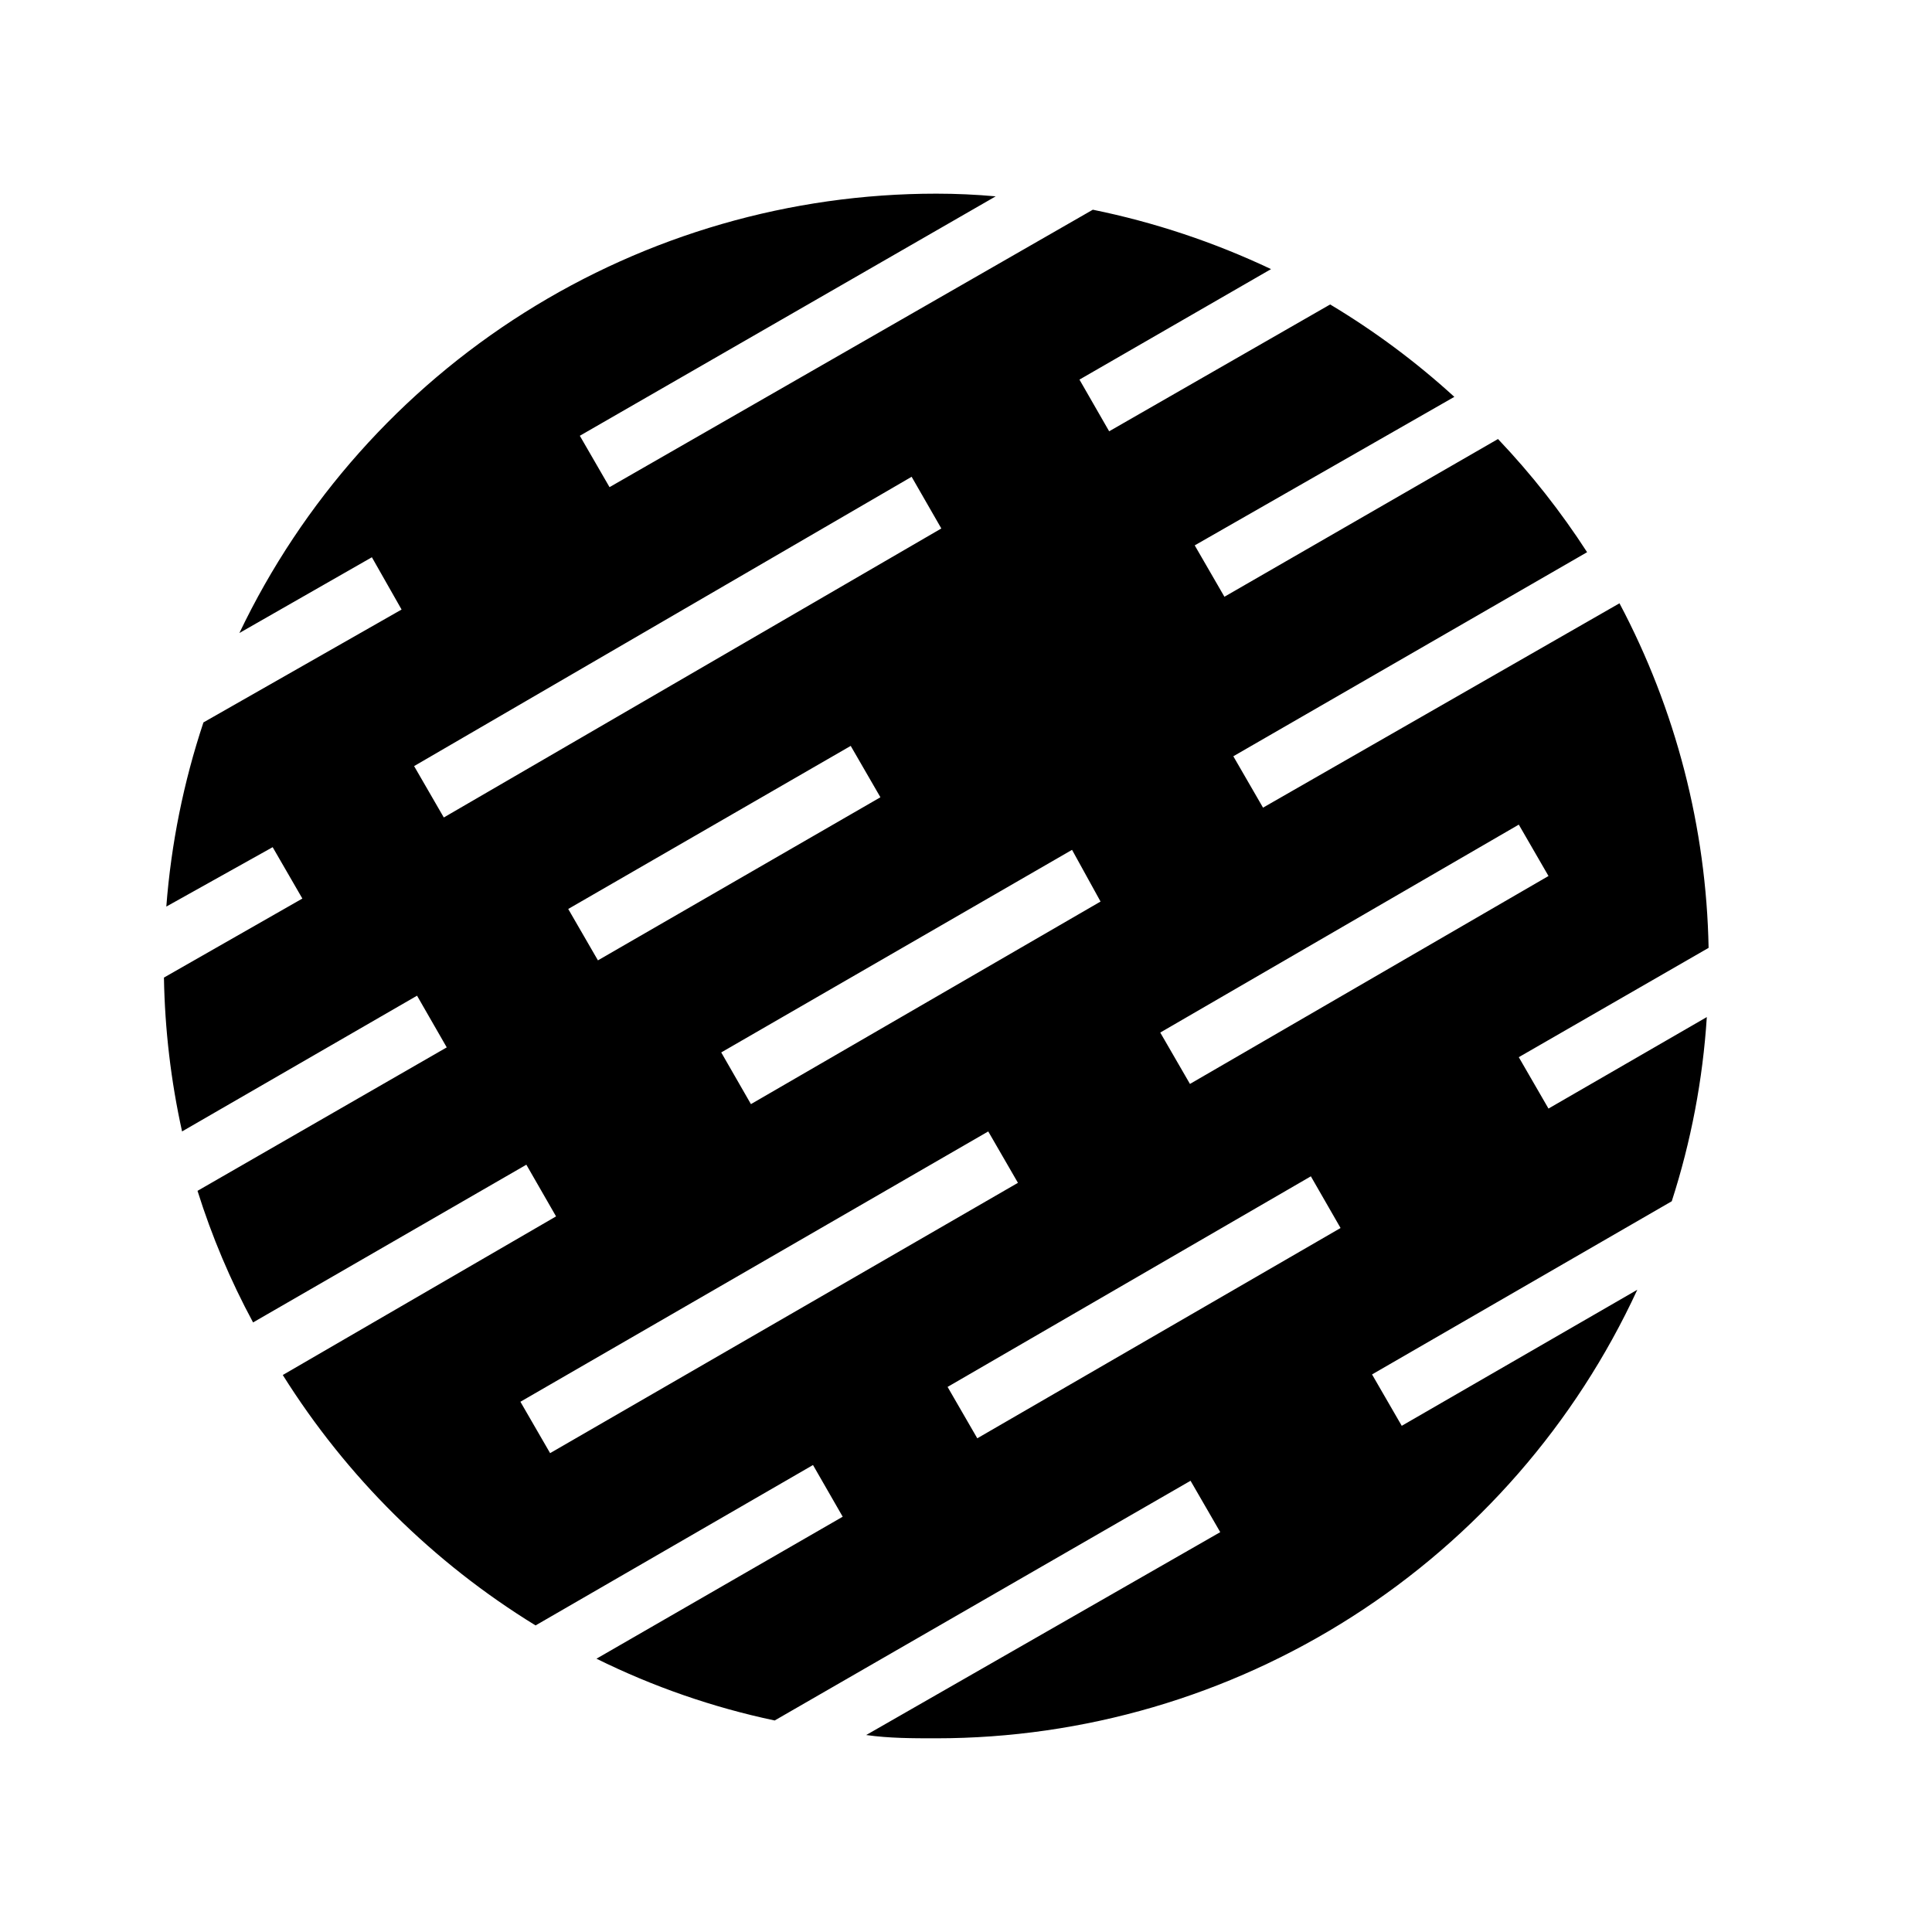
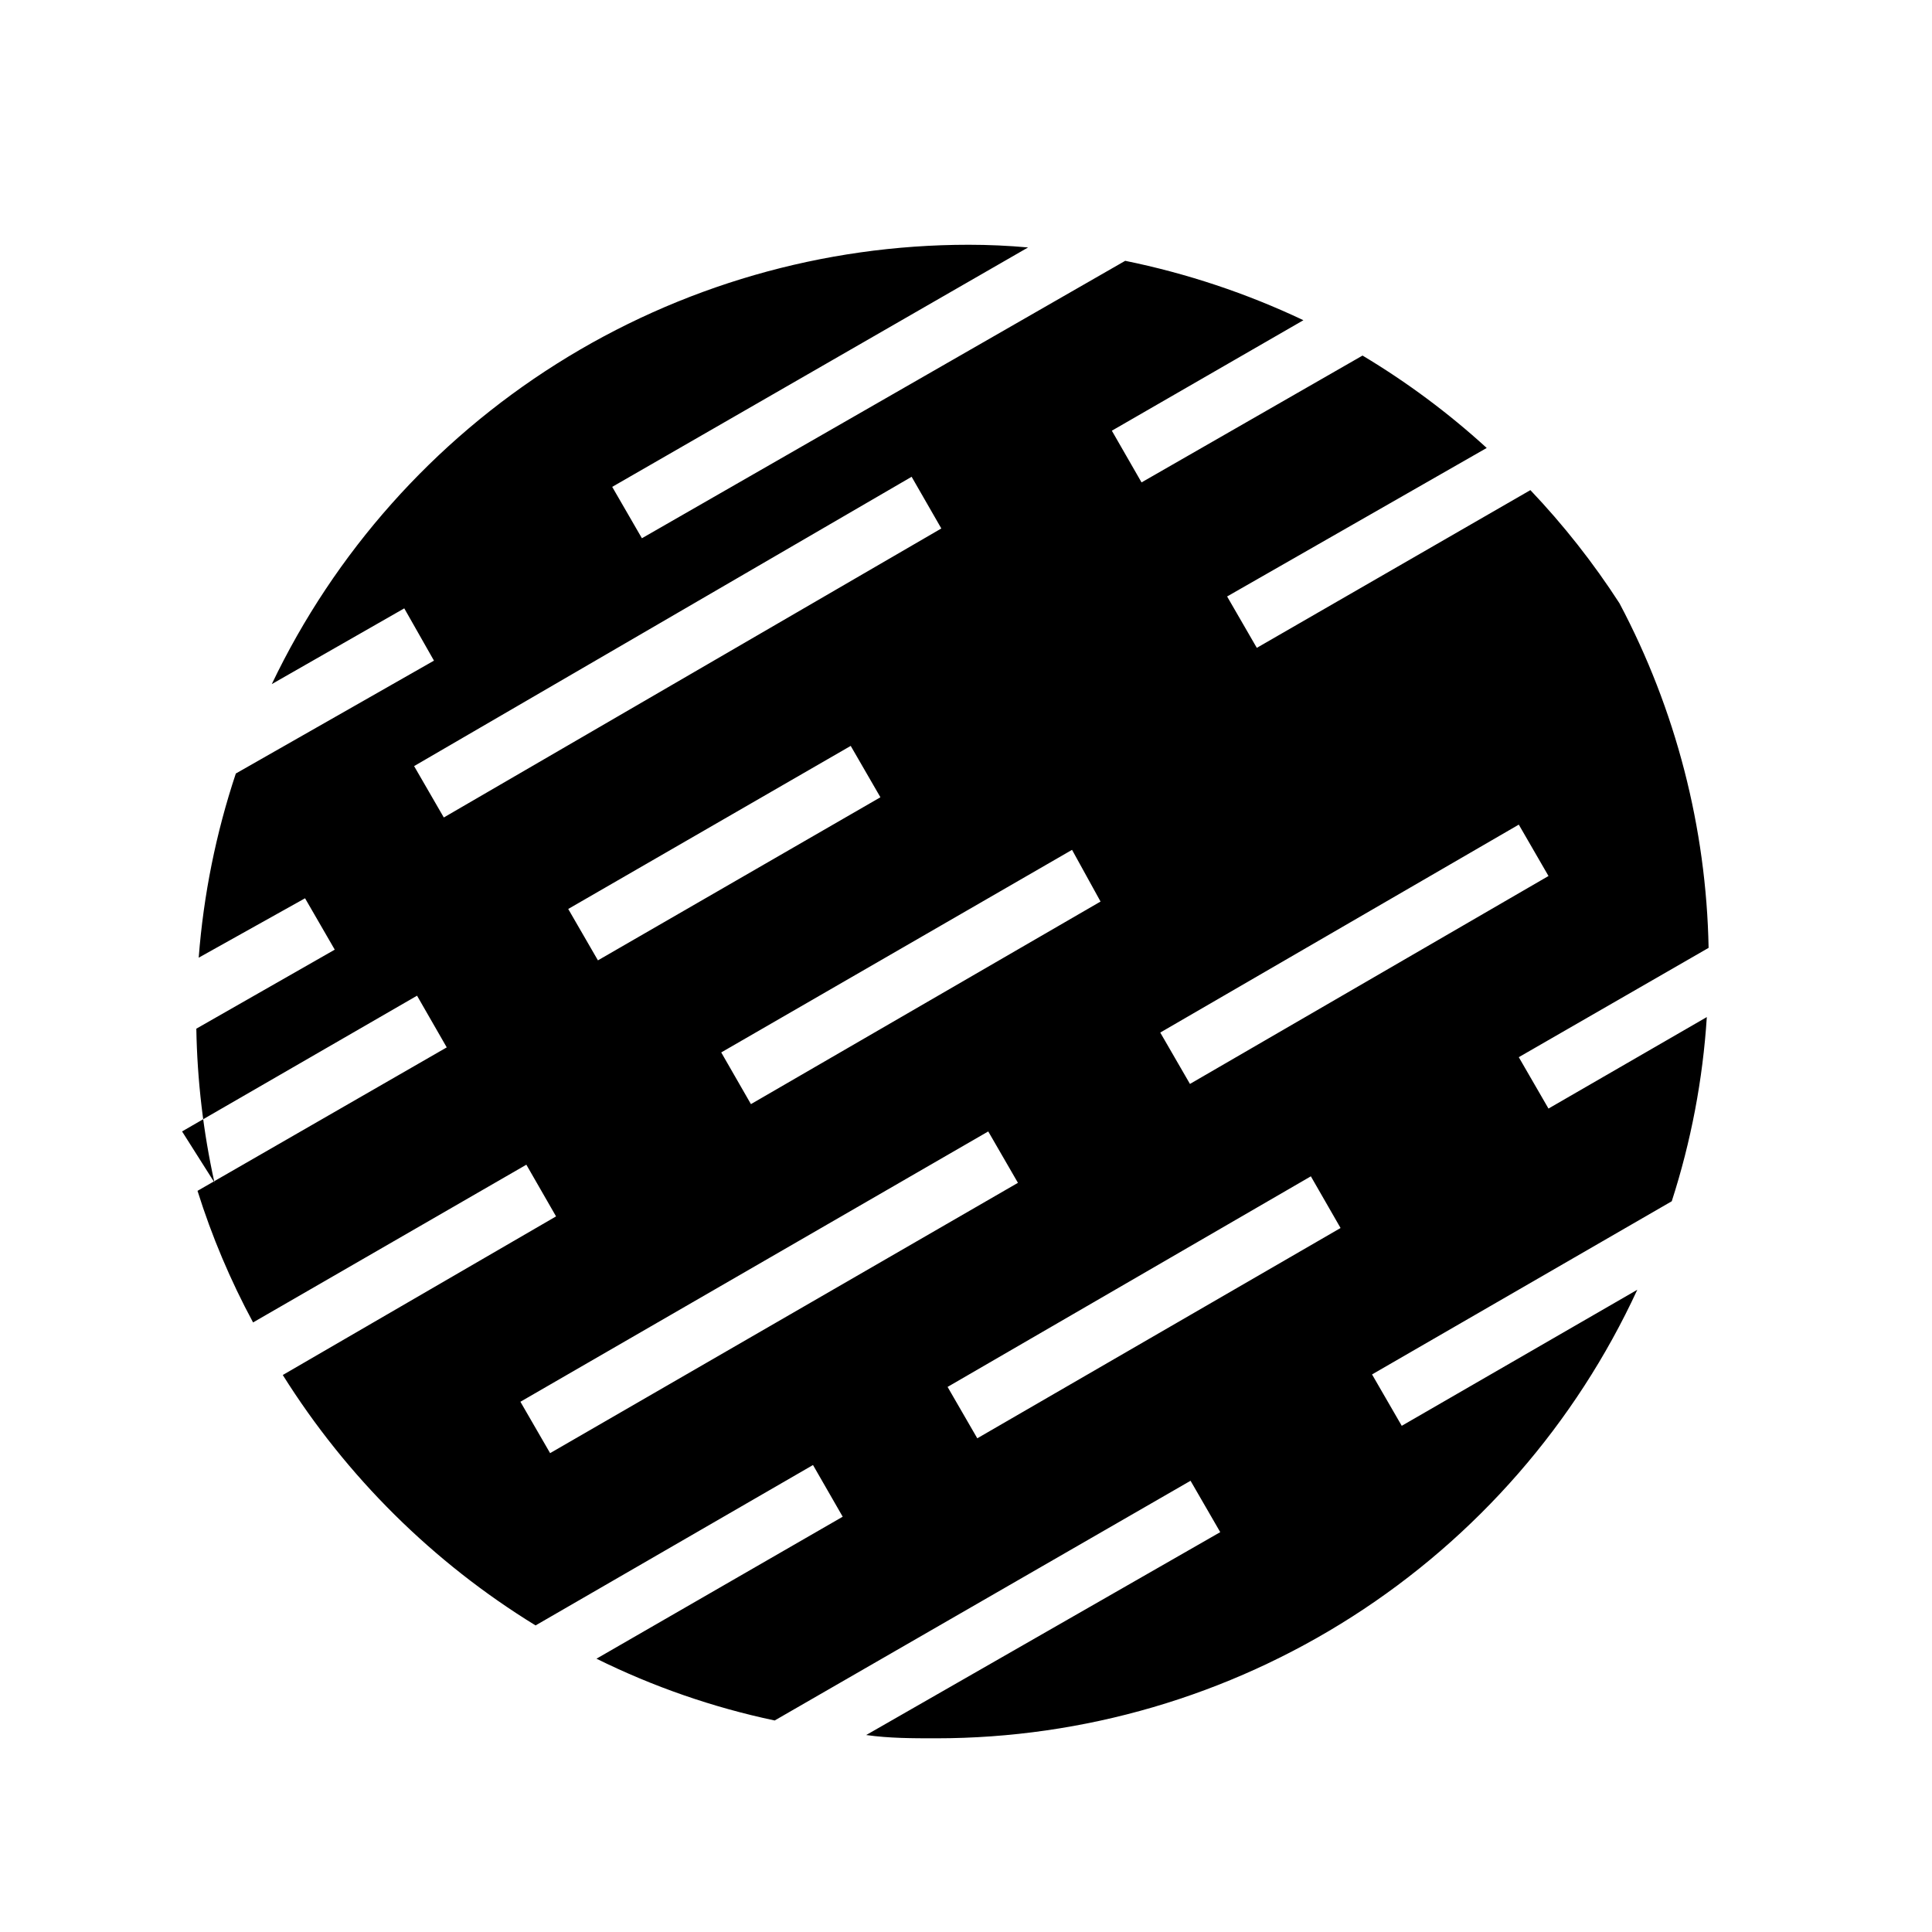
<svg xmlns="http://www.w3.org/2000/svg" fill="#000000" width="800px" height="800px" version="1.1" viewBox="144 144 512 512">
-   <path d="m192.25 443.84 62.27-35.973 7.871 13.699-66.047 38.02c3.789 12.066 8.719 23.742 14.723 34.871l72.422-41.801 7.871 13.699-72.422 42.035c16.922 26.988 39.848 49.699 66.992 66.363l73.523-42.508 7.871 13.699-65.258 37.629v-0.004c14.996 7.414 30.863 12.918 47.23 16.375l110.21-63.527 7.871 13.617-93.832 53.766c6.141 0.867 12.281 0.867 18.578 0.867 39.086-0.008 77.352-11.207 110.27-32.27 32.922-21.066 59.121-51.117 75.508-86.598l-62.426 36.055-7.871-13.617 79.43-45.895v-0.004c5.106-15.82 8.227-32.215 9.289-48.805l-41.961 24.246-7.871-13.617 50.305-28.973c-0.598-31.867-8.688-63.152-23.617-91.312l-94.465 54.156-7.871-13.617 93.754-54.082c-6.922-10.707-14.828-20.75-23.613-29.992l-72.5 41.801-7.871-13.617 68.801-39.359h-0.004c-10.121-9.242-21.145-17.441-32.906-24.484l-58.566 33.613-7.871-13.699 50.773-29.285v0.004c-15.051-7.129-30.91-12.414-47.23-15.742l-128.08 73.523-7.871-13.617 110.21-63.449c-5.25-0.473-10.496-0.711-15.746-0.711-38.633 0-76.477 10.934-109.16 31.535-32.68 20.605-58.863 50.035-75.52 84.895l35.109-20.074 7.871 13.855-52.508 29.914c-5.262 15.805-8.566 32.195-9.84 48.805l28.184-15.742 7.871 13.617-36.684 20.941c0.234 13.719 1.844 27.379 4.801 40.773zm97.535 85.258-7.871-13.617 123.98-71.637 7.871 13.617zm4.801-144.21 74.863-43.219 7.871 13.617-74.863 43.219zm251.91-22.355 7.871 13.617-95.016 55.105-7.871-13.617zm-55.105 93.203 7.871 13.699-96.273 55.73-7.871-13.617zm-55.734-72.816-92.652 53.684-7.871-13.699 92.969-53.688zm-50.066-112.57 7.871 13.699-131.85 76.59-7.871-13.617z" />
+   <path d="m192.25 443.84 62.27-35.973 7.871 13.699-66.047 38.02c3.789 12.066 8.719 23.742 14.723 34.871l72.422-41.801 7.871 13.699-72.422 42.035c16.922 26.988 39.848 49.699 66.992 66.363l73.523-42.508 7.871 13.699-65.258 37.629v-0.004c14.996 7.414 30.863 12.918 47.23 16.375l110.21-63.527 7.871 13.617-93.832 53.766c6.141 0.867 12.281 0.867 18.578 0.867 39.086-0.008 77.352-11.207 110.27-32.27 32.922-21.066 59.121-51.117 75.508-86.598l-62.426 36.055-7.871-13.617 79.43-45.895v-0.004c5.106-15.82 8.227-32.215 9.289-48.805l-41.961 24.246-7.871-13.617 50.305-28.973c-0.598-31.867-8.688-63.152-23.617-91.312c-6.922-10.707-14.828-20.75-23.613-29.992l-72.5 41.801-7.871-13.617 68.801-39.359h-0.004c-10.121-9.242-21.145-17.441-32.906-24.484l-58.566 33.613-7.871-13.699 50.773-29.285v0.004c-15.051-7.129-30.91-12.414-47.23-15.742l-128.08 73.523-7.871-13.617 110.21-63.449c-5.25-0.473-10.496-0.711-15.746-0.711-38.633 0-76.477 10.934-109.16 31.535-32.68 20.605-58.863 50.035-75.52 84.895l35.109-20.074 7.871 13.855-52.508 29.914c-5.262 15.805-8.566 32.195-9.84 48.805l28.184-15.742 7.871 13.617-36.684 20.941c0.234 13.719 1.844 27.379 4.801 40.773zm97.535 85.258-7.871-13.617 123.98-71.637 7.871 13.617zm4.801-144.21 74.863-43.219 7.871 13.617-74.863 43.219zm251.91-22.355 7.871 13.617-95.016 55.105-7.871-13.617zm-55.105 93.203 7.871 13.699-96.273 55.73-7.871-13.617zm-55.734-72.816-92.652 53.684-7.871-13.699 92.969-53.688zm-50.066-112.57 7.871 13.699-131.85 76.59-7.871-13.617z" />
</svg>